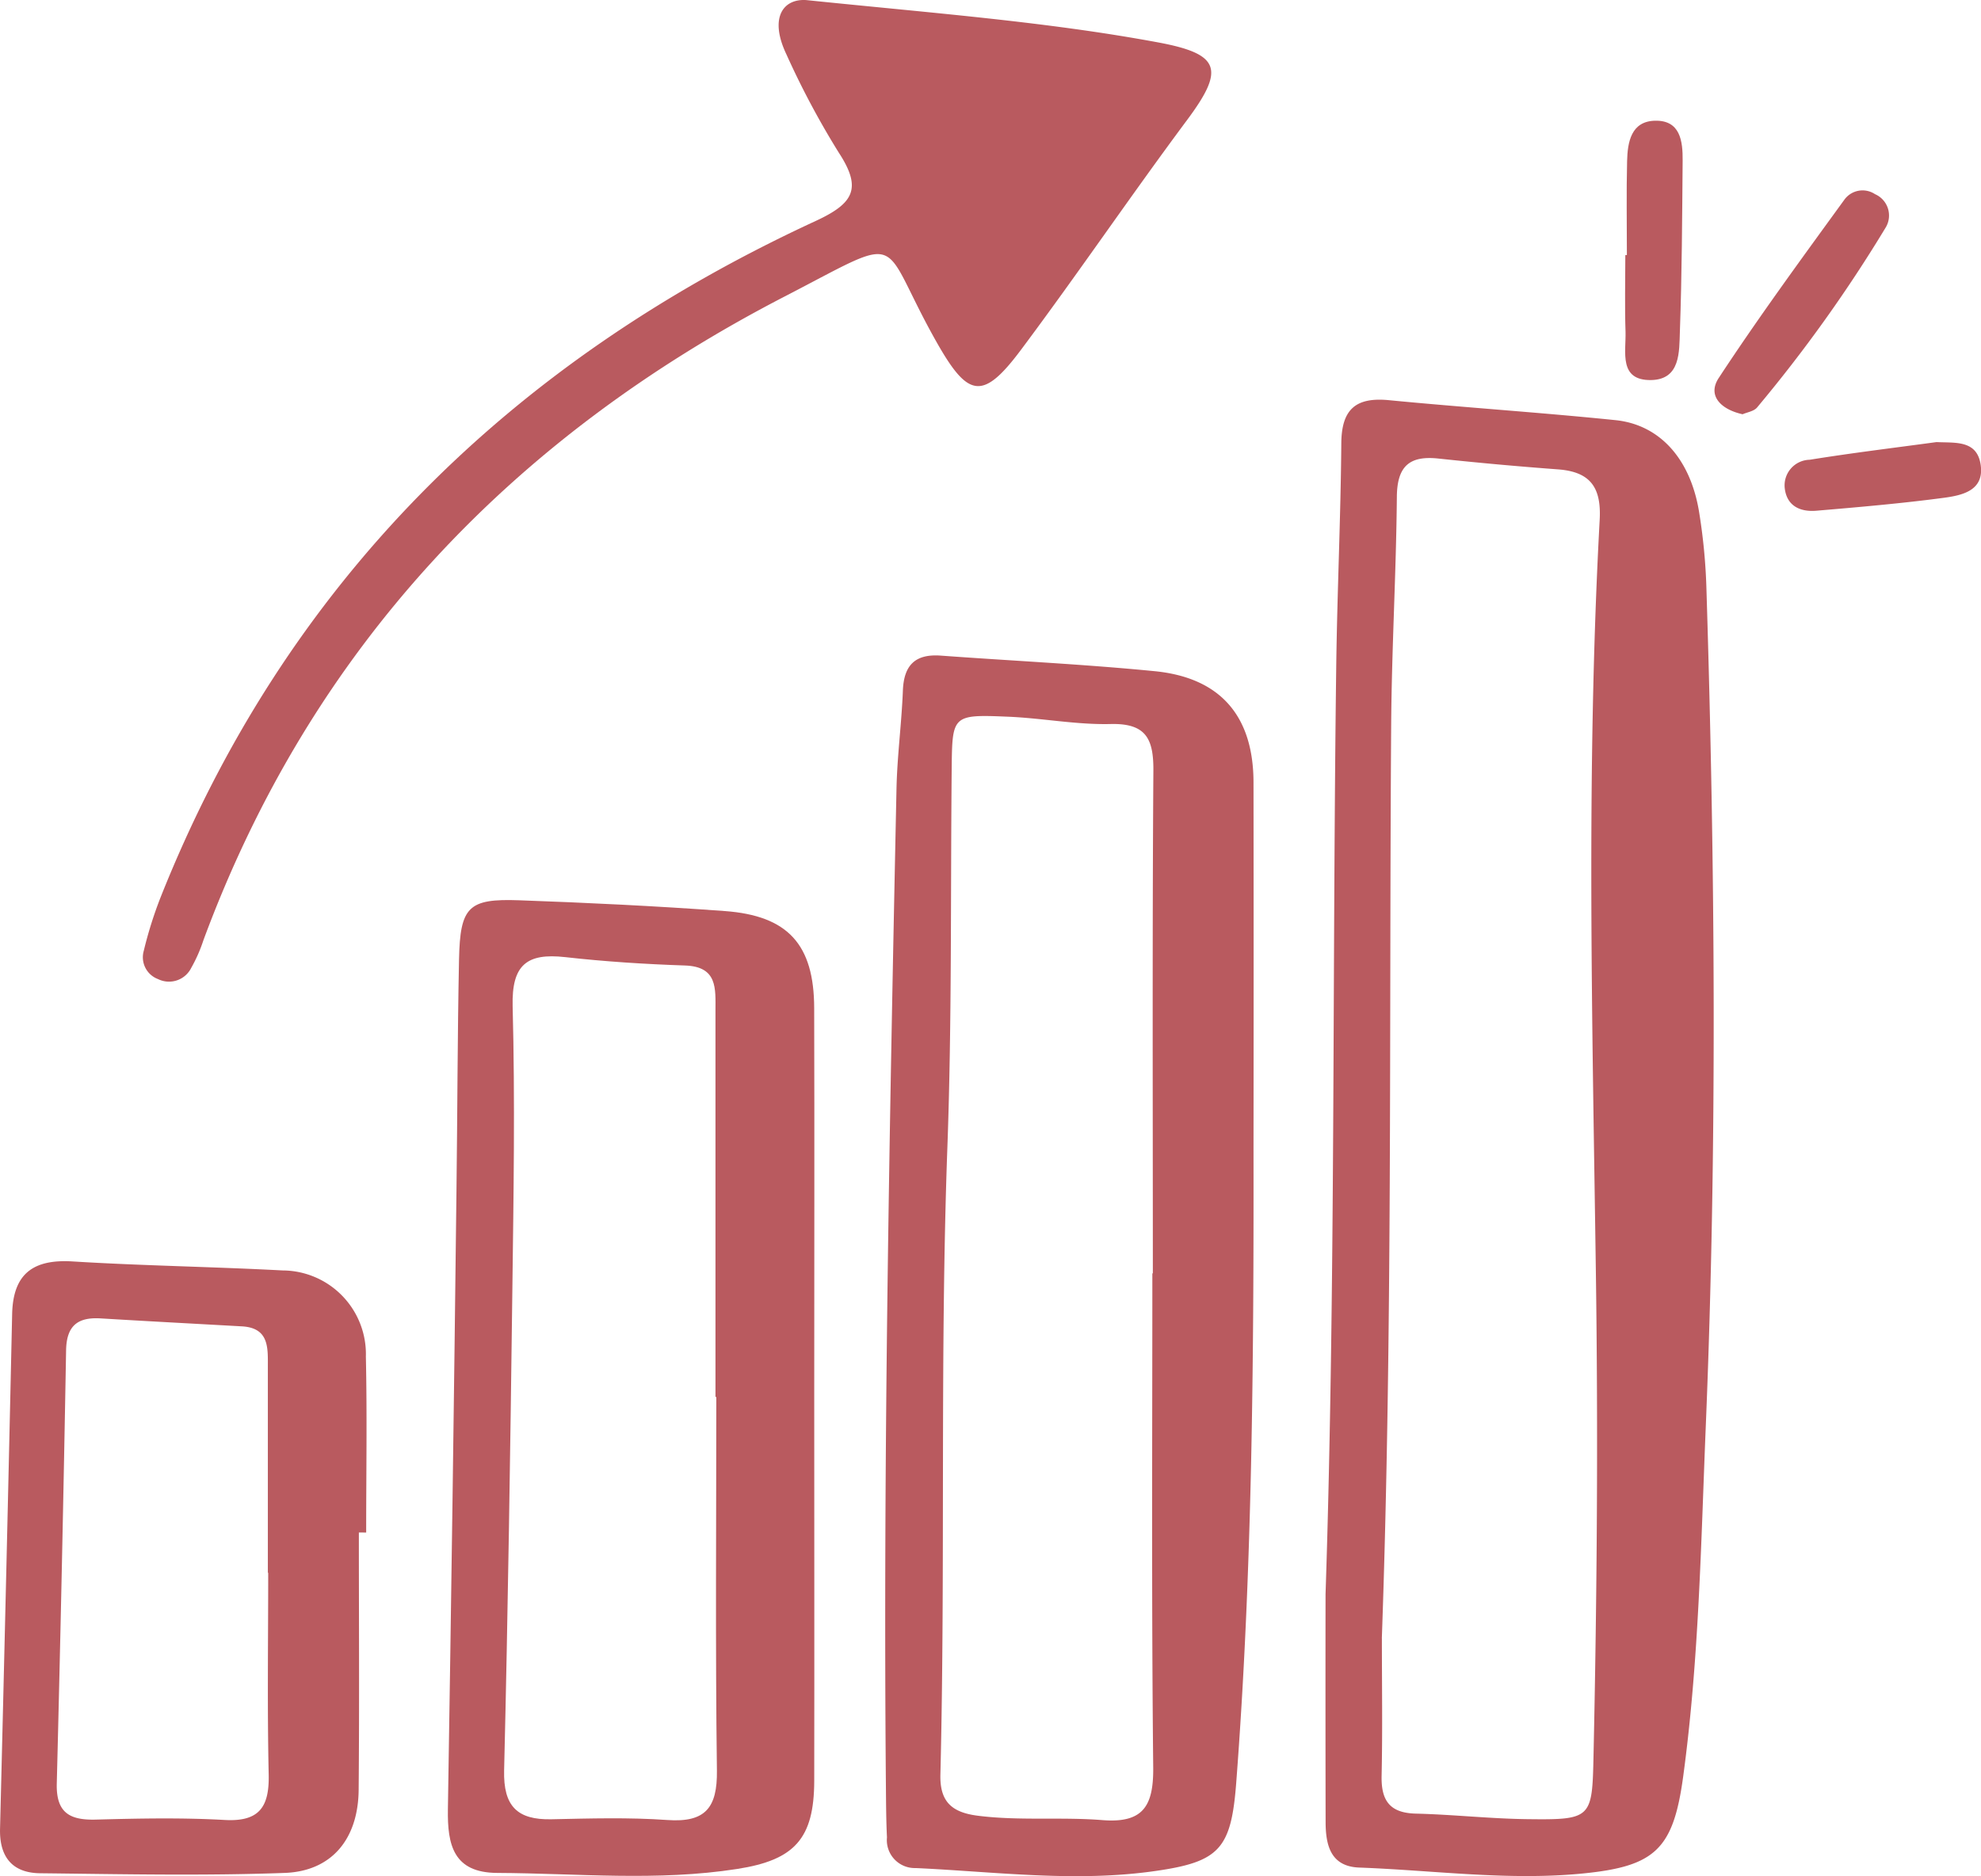
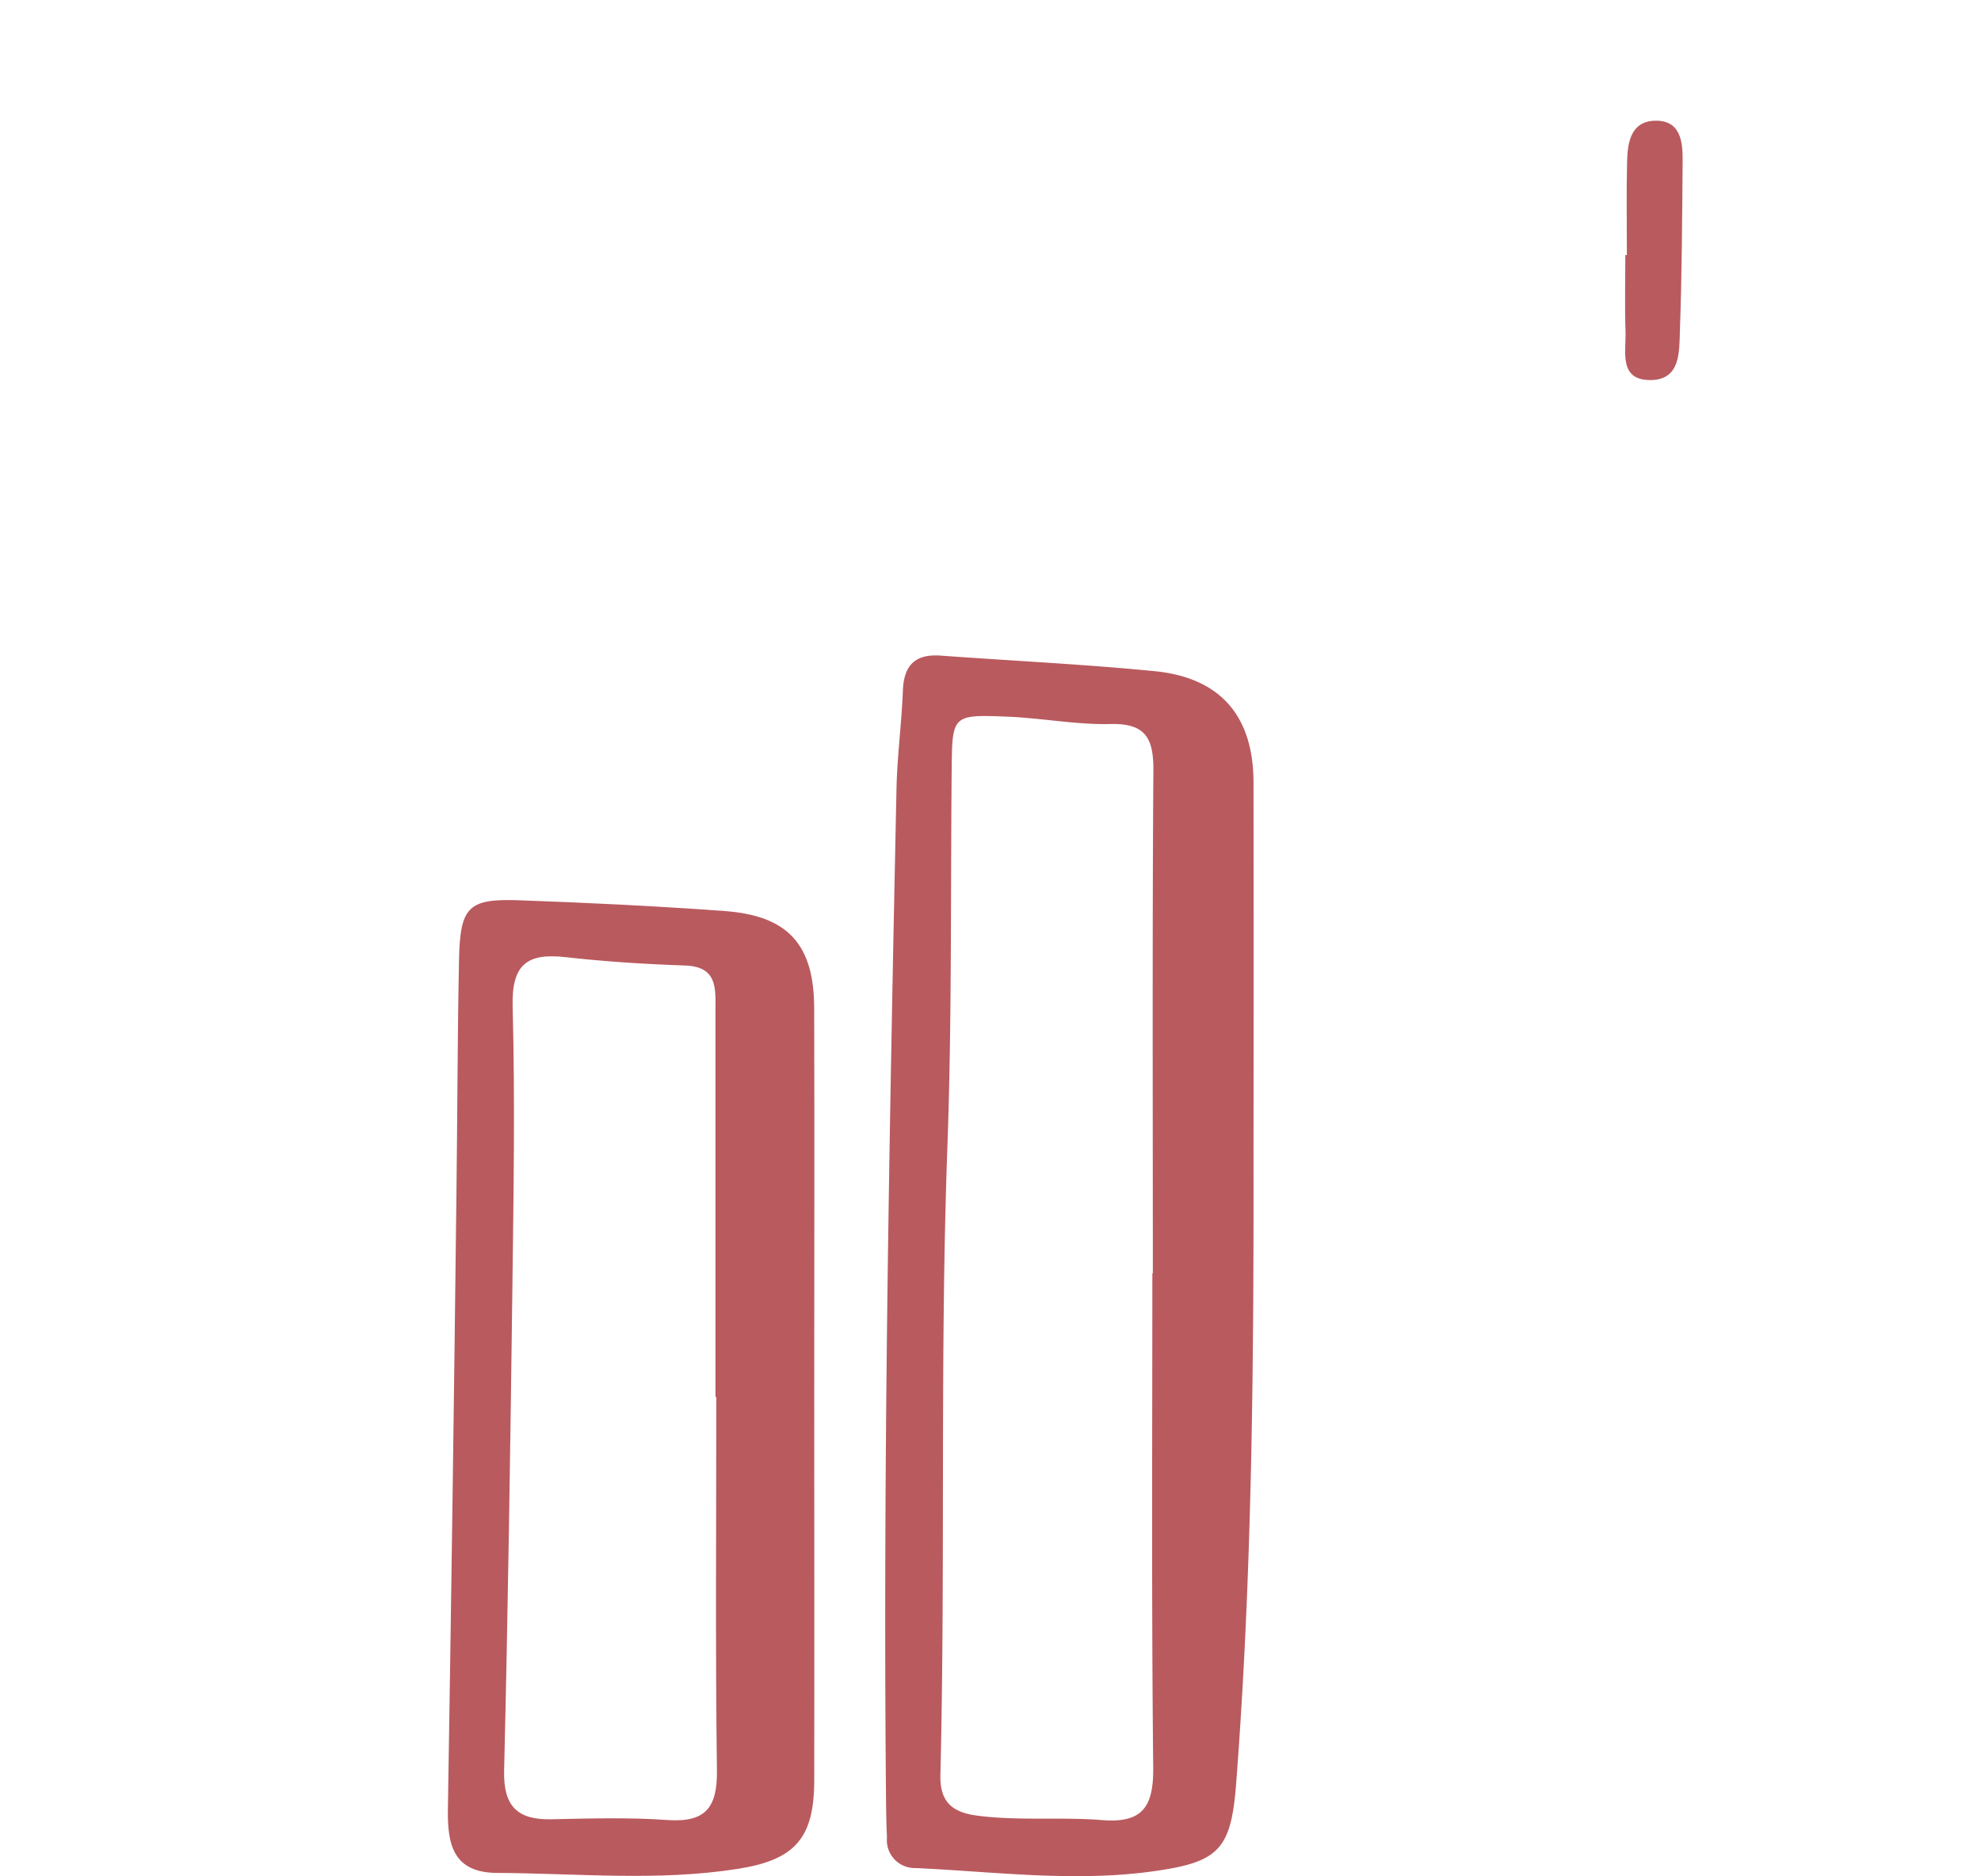
<svg xmlns="http://www.w3.org/2000/svg" width="85.088" height="80.6" viewBox="0 0 85.088 80.6">
  <g transform="translate(-57.667 -51.651)">
    <g transform="translate(57.667 51.651)">
-       <path d="M186.082,141.7c.435-13.285.285-26.576.459-39.864.042-3.2.192-6.393.218-9.59.012-1.451.618-1.984,2.043-1.846,3.242.314,6.494.526,9.734.858,1.9.195,3.21,1.659,3.586,3.918a24.915,24.915,0,0,1,.319,3.3c.374,11.991.467,23.987-.026,35.974-.207,5.029-.292,10.079-.972,15.081-.425,3.123-1.2,3.86-4.328,4.166-3.2.313-6.391-.139-9.585-.256-1.231-.045-1.444-.96-1.445-1.961Q186.075,146.59,186.082,141.7Zm2.42,1.894c0,1.968.031,3.936-.012,5.9-.024,1.059.341,1.6,1.463,1.629,1.6.039,3.188.218,4.783.238,2.782.035,2.8-.03,2.856-2.735.151-6.942.2-13.879.1-20.826-.152-10.752-.419-21.515.165-32.266.076-1.4-.414-2.058-1.79-2.161q-2.572-.191-5.137-.465c-1.257-.136-1.773.341-1.785,1.641-.029,3.256-.22,6.51-.244,9.766C188.81,117.409,188.963,130.5,188.5,143.592Z" transform="translate(-129.147 -73.208)" fill="#b95a5f" />
      <path d="M159.245,136.307c.012,9.106-.047,18.209-.744,27.3-.216,2.821-.722,3.379-3.45,3.772-3.446.5-6.879.035-10.316-.123a1.2,1.2,0,0,1-1.234-1.316c-.033-.676-.038-1.353-.044-2.03-.126-14.339.154-28.674.453-43.01.029-1.412.22-2.82.275-4.233.042-1.082.523-1.575,1.615-1.5,3.066.225,6.141.369,9.2.67,2.833.279,4.24,1.936,4.245,4.775Q159.255,128.46,159.245,136.307Zm-4.343,5.4h.019c0-7.2-.026-14.4.023-21.6.009-1.375-.322-2.039-1.845-2-1.467.035-2.939-.255-4.411-.315-2.384-.1-2.384-.067-2.407,2.252-.052,5.416.011,10.836-.185,16.246-.325,8.983-.08,17.968-.3,26.949-.029,1.163.484,1.627,1.609,1.769,1.783.226,3.572.046,5.346.188,1.75.14,2.2-.6,2.186-2.253C154.862,155.858,154.9,148.78,154.9,141.7Z" transform="translate(-105.404 -87.002)" fill="#b95a5f" />
      <path d="M116.787,160.11c0,5.534.009,11.068,0,16.6-.006,2.48-.843,3.4-3.306,3.782-3.432.537-6.875.187-10.313.171-1.876-.009-2.14-1.2-2.116-2.73q.214-13.276.368-26.552c.043-3.32.042-6.641.11-9.96.047-2.269.4-2.622,2.583-2.544,2.947.105,5.895.248,8.835.463,2.716.2,3.83,1.442,3.837,4.166C116.8,149.043,116.787,154.577,116.787,160.11Zm-4.206.106h-.036q0-8.3,0-16.6c0-.939.1-1.89-1.309-1.937-1.718-.058-3.44-.168-5.148-.36-1.652-.185-2.3.338-2.255,2.11.106,4.056.04,8.118-.012,12.176-.088,6.885-.188,13.77-.354,20.653-.037,1.531.558,2.133,2.033,2.1,1.66-.035,3.328-.085,4.981.032,1.634.116,2.146-.531,2.126-2.121C112.538,170.918,112.581,165.567,112.581,160.216Z" transform="translate(-81.814 -100.2)" fill="#b95a5f" />
-       <path d="M100,51.654c5.5.567,10.342.932,15.12,1.819,2.683.5,2.863,1.156,1.244,3.332-2.422,3.255-4.7,6.615-7.13,9.867-1.643,2.2-2.274,2.066-3.617-.3-2.587-4.566-1.183-4.752-6.525-1.991C87.337,70.454,78.75,79.5,74.109,92.053a6.459,6.459,0,0,1-.519,1.177,1.065,1.065,0,0,1-1.429.483A1,1,0,0,1,71.55,92.5a17.585,17.585,0,0,1,.716-2.283C77.653,76.669,87.3,67.2,100.406,61.146c1.645-.76,2-1.4,1-2.932a35.975,35.975,0,0,1-2.254-4.23C98.411,52.427,99,51.592,100,51.654Z" transform="translate(-65.375 -51.651)" fill="#b95a5f" />
-       <path d="M73.081,185.512c0,3.686.024,7.371-.009,11.057-.019,2.1-1.145,3.494-3.174,3.569-3.5.128-7.007.053-10.51.014-1.189-.013-1.75-.7-1.719-1.913q.277-11.056.52-22.114c.039-1.726.9-2.362,2.6-2.257,3,.185,6.017.227,9.023.387a3.594,3.594,0,0,1,3.57,3.7c.055,2.519.013,5.04.013,7.56Zm-3.895,1.732h-.014q0-4.425,0-8.85c0-.815.059-1.671-1.114-1.737-2.024-.113-4.048-.22-6.071-.342-.985-.059-1.462.316-1.481,1.369q-.164,9.305-.4,18.609c-.033,1.259.551,1.585,1.681,1.554,1.843-.05,3.693-.087,5.531.016,1.5.084,1.92-.572,1.89-1.954C69.144,193.021,69.187,190.132,69.187,187.243Z" transform="translate(-57.667 -119.675)" fill="#b95a5f" />
-       <path d="M224.972,79.72c-.913-.2-1.533-.787-1.025-1.56,1.71-2.605,3.555-5.123,5.387-7.646a.964.964,0,0,1,1.324-.25,1,1,0,0,1,.47,1.415,61.963,61.963,0,0,1-5.535,7.75C225.455,79.594,225.166,79.633,224.972,79.72Z" transform="translate(-150.123 -61.923)" fill="#b95a5f" />
      <path d="M215.174,69.119c0-1.344-.024-2.689.009-4.033.02-.822.172-1.719,1.209-1.738,1.078-.02,1.184.879,1.177,1.71-.021,2.444-.031,4.89-.118,7.332-.031.877.032,2.076-1.235,2.1-1.4.023-1.076-1.206-1.1-2.068-.038-1.1-.009-2.2-.009-3.3Z" transform="translate(-145.296 -58.162)" fill="#b95a5f" />
-       <path d="M237.073,94.49c.808.041,1.751-.1,1.9.993s-.8,1.294-1.579,1.4c-1.818.242-3.649.4-5.477.555-.672.058-1.255-.184-1.357-.932a1.1,1.1,0,0,1,1.066-1.257C233.435,94.957,235.256,94.737,237.073,94.49Z" transform="translate(-153.897 -75.497)" fill="#b95a5f" />
    </g>
  </g>
</svg>